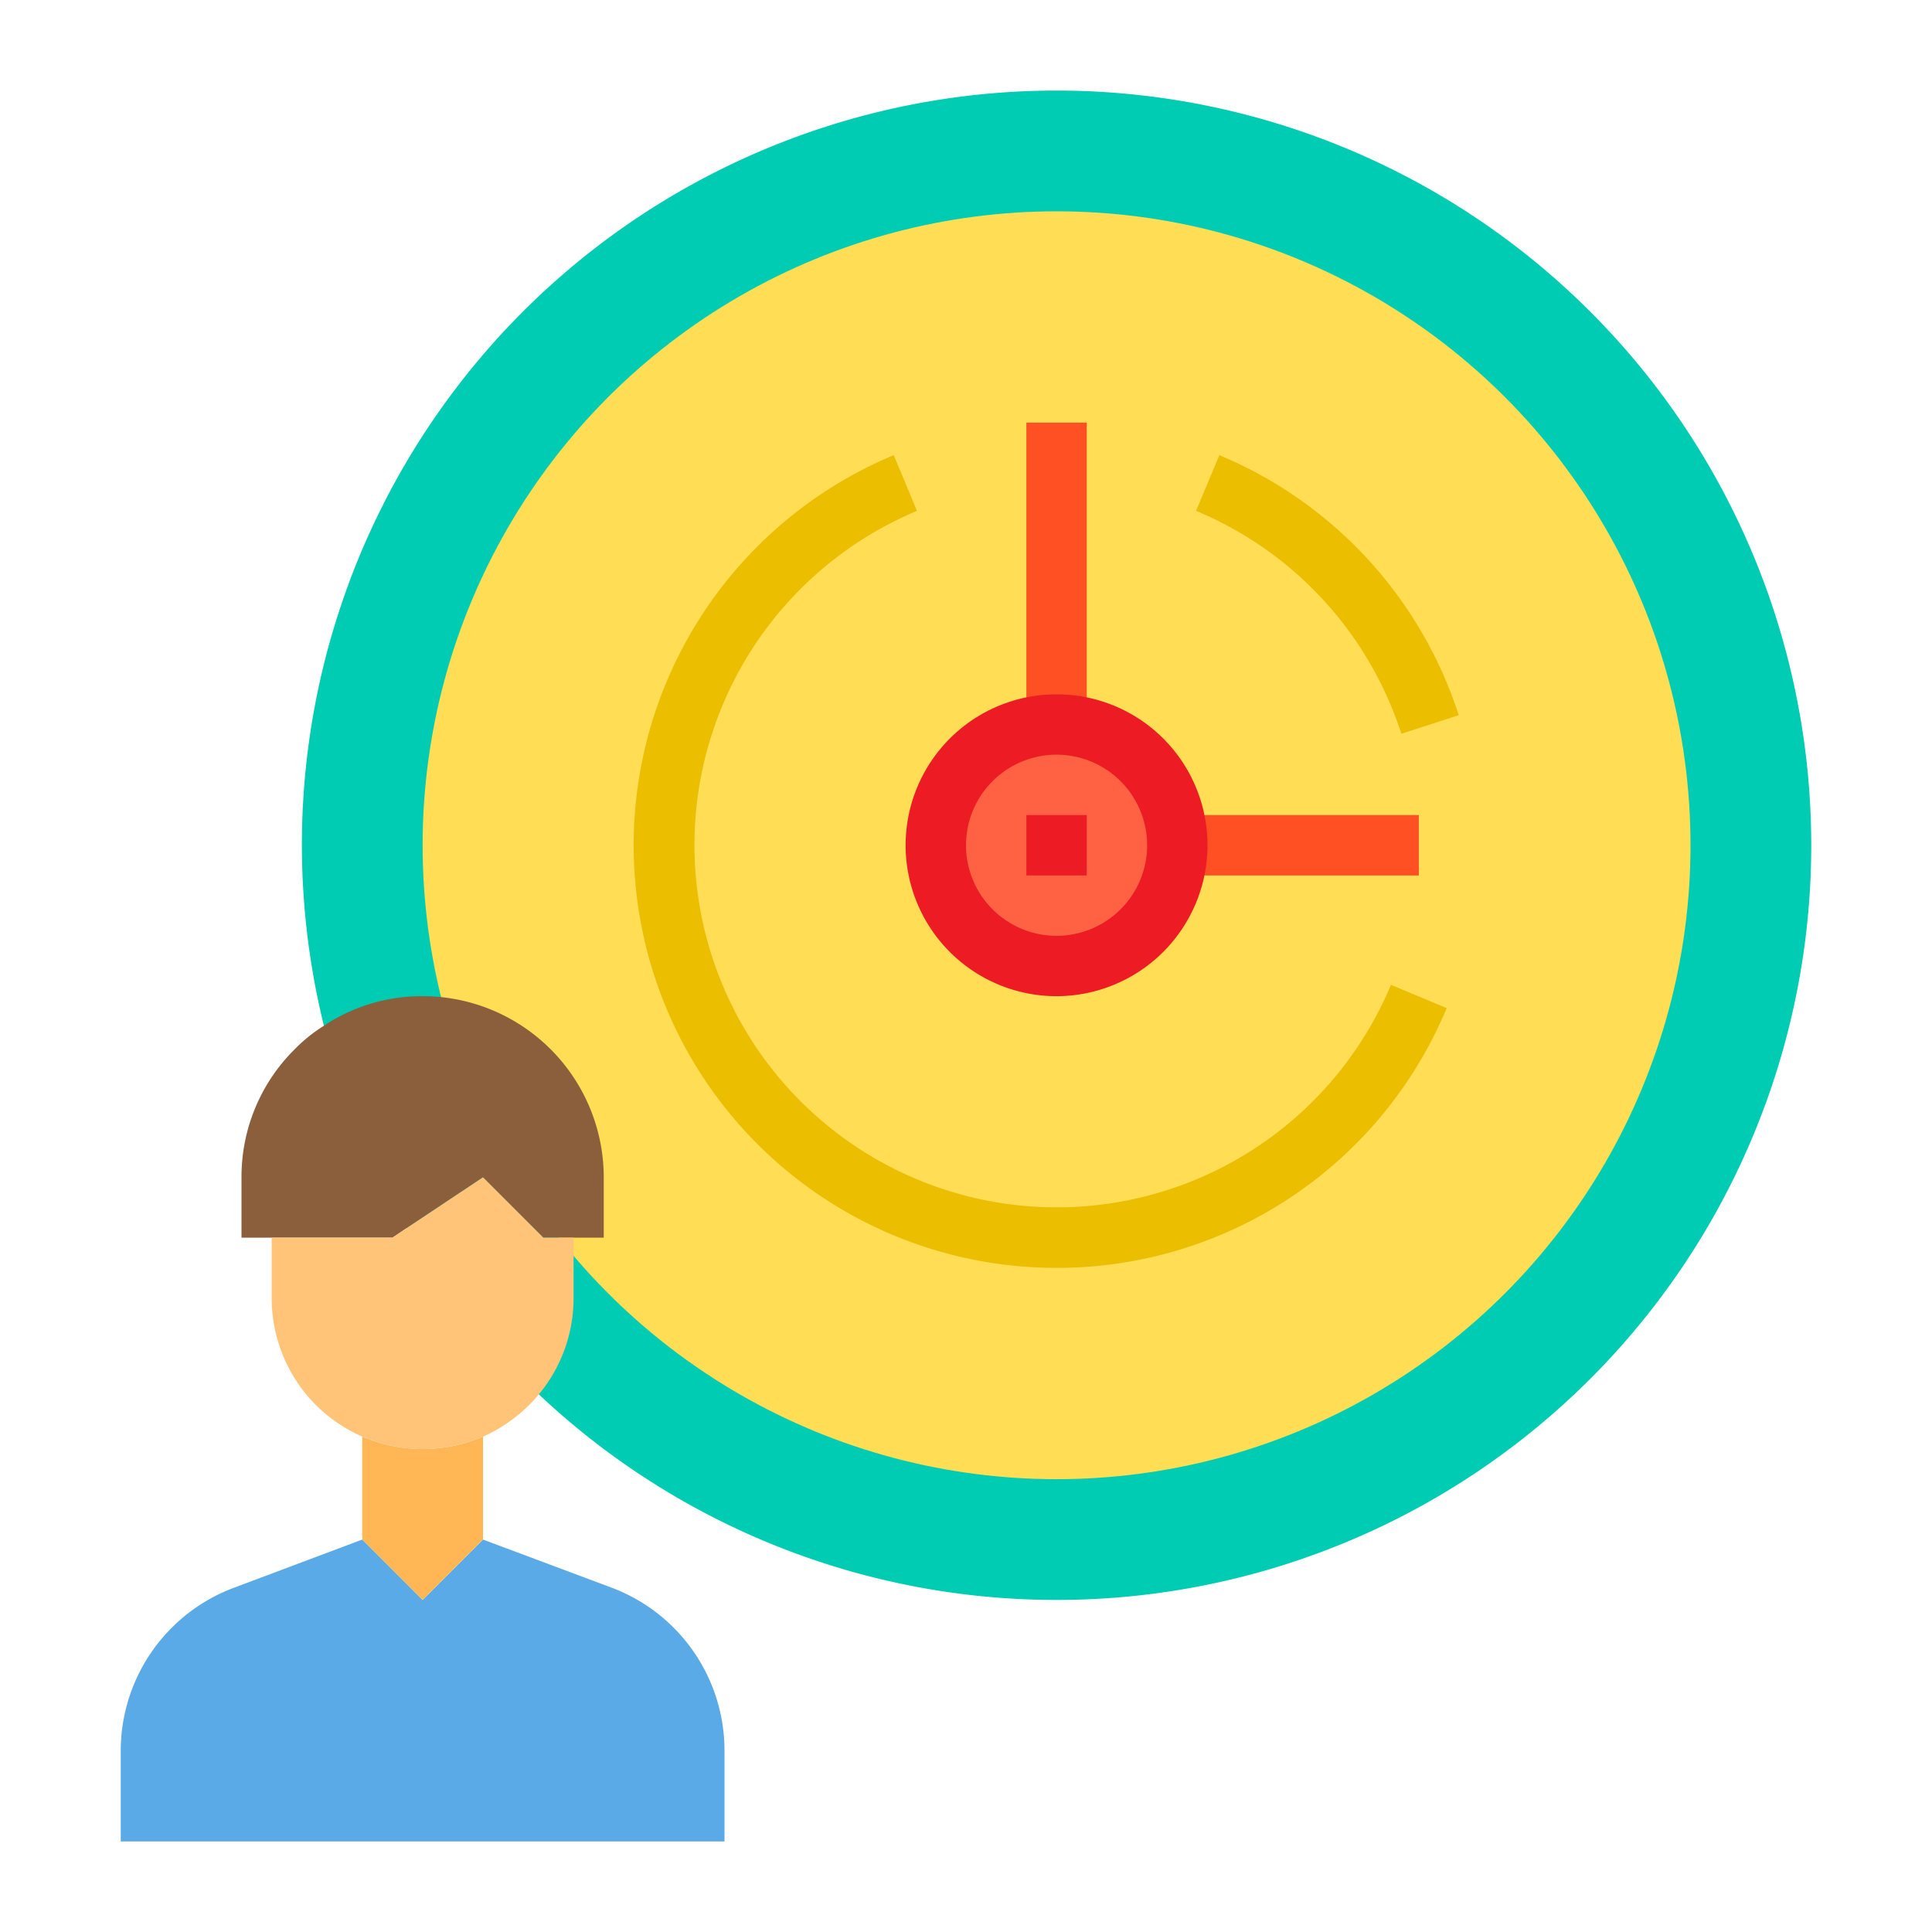
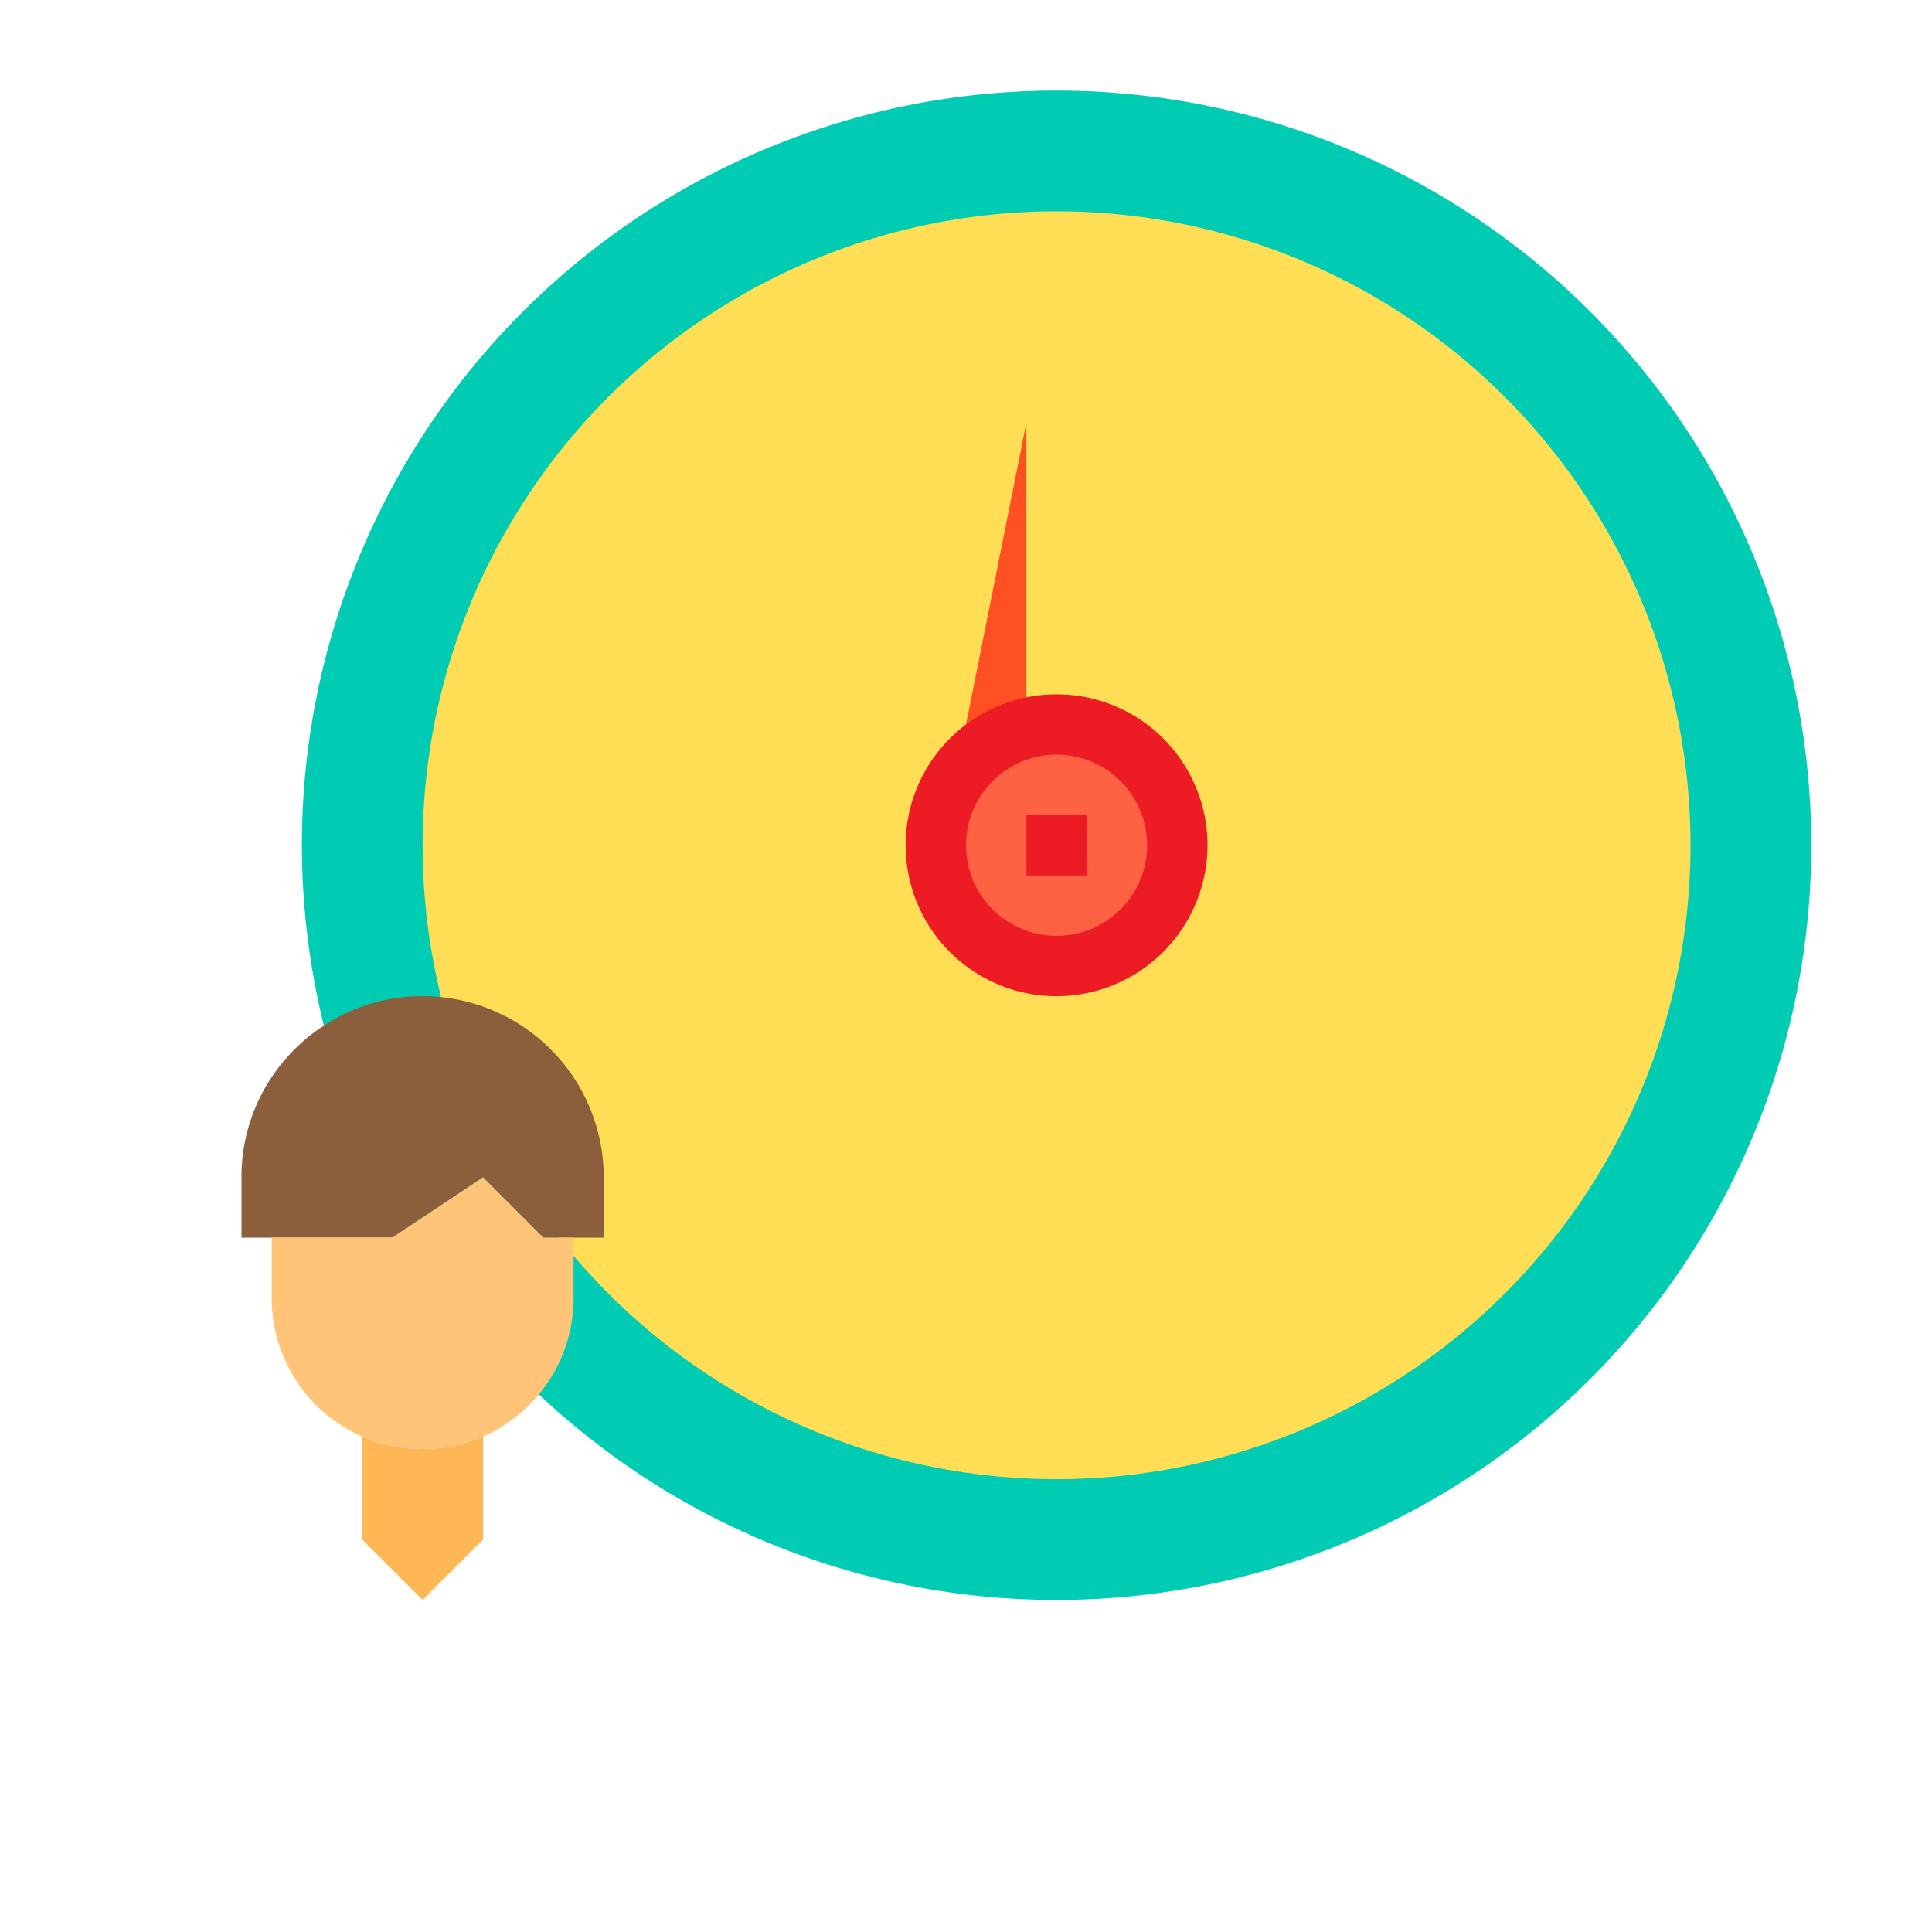
<svg xmlns="http://www.w3.org/2000/svg" height="512" viewBox="0 0 64 64" width="512">
  <path d="m60 28a25 25 0 0 1 -46.54 12.69 25.117 25.117 0 0 1 -3.46-12.69 25 25 0 0 1 50 0z" fill="#00ccb3" />
  <circle cx="35" cy="28" fill="#ffde55" r="21" />
  <circle cx="35" cy="28" fill="#ff6243" r="4" />
-   <path d="m24 58v3h-20v-3a5.768 5.768 0 0 1 3.74-5.4l4.26-1.6 2 2 2-2 4.25 1.59a5.766 5.766 0 0 1 3.75 5.4z" fill="#5aaae7" />
  <path d="m16 47.59v3.41l-2 2-2-2v-3.41h.01a5.034 5.034 0 0 0 3.98 0z" fill="#ffb655" />
  <path d="m14.61 33.03a6.078 6.078 0 0 0 -.61-.03 5.83 5.83 0 0 0 -3.27.98 5.186 5.186 0 0 0 -.97.78 5.944 5.944 0 0 0 -1.76 4.24v2h5l.46-.31 2.54-1.69 2 2h2v-2a6.008 6.008 0 0 0 -5.39-5.97z" fill="#8b5e3c" />
  <path d="m18.51 41h-.51l-2-2-2.54 1.69-.46.31h-4v2a5.022 5.022 0 0 0 1.46 3.54 5.131 5.131 0 0 0 1.54 1.05h.01a5.034 5.034 0 0 0 3.98 0h.01a5.106 5.106 0 0 0 1.85-1.4 4.983 4.983 0 0 0 1.15-3.19v-2z" fill="#ffc477" />
  <path d="m34 27h2v2h-2z" fill="#ed1c24" />
-   <path d="m34 14h2v10h-2z" fill="#ff5023" />
-   <path d="m39 27h8v2h-8z" fill="#ff5023" />
-   <path d="m35 42a14 14 0 0 1 -5.394-26.923l.771 1.846a12 12 0 1 0 15.7 15.7l1.846.771a13.971 13.971 0 0 1 -12.923 8.606z" fill="#ebbf00" />
-   <path d="m46.421 24.308a11.987 11.987 0 0 0 -6.8-7.385l.771-1.846a13.99 13.99 0 0 1 7.931 8.615z" fill="#ebbf00" />
+   <path d="m34 14v10h-2z" fill="#ff5023" />
  <path d="m35 33a5 5 0 1 1 5-5 5.006 5.006 0 0 1 -5 5zm0-8a3 3 0 1 0 3 3 3 3 0 0 0 -3-3z" fill="#ed1c24" />
</svg>